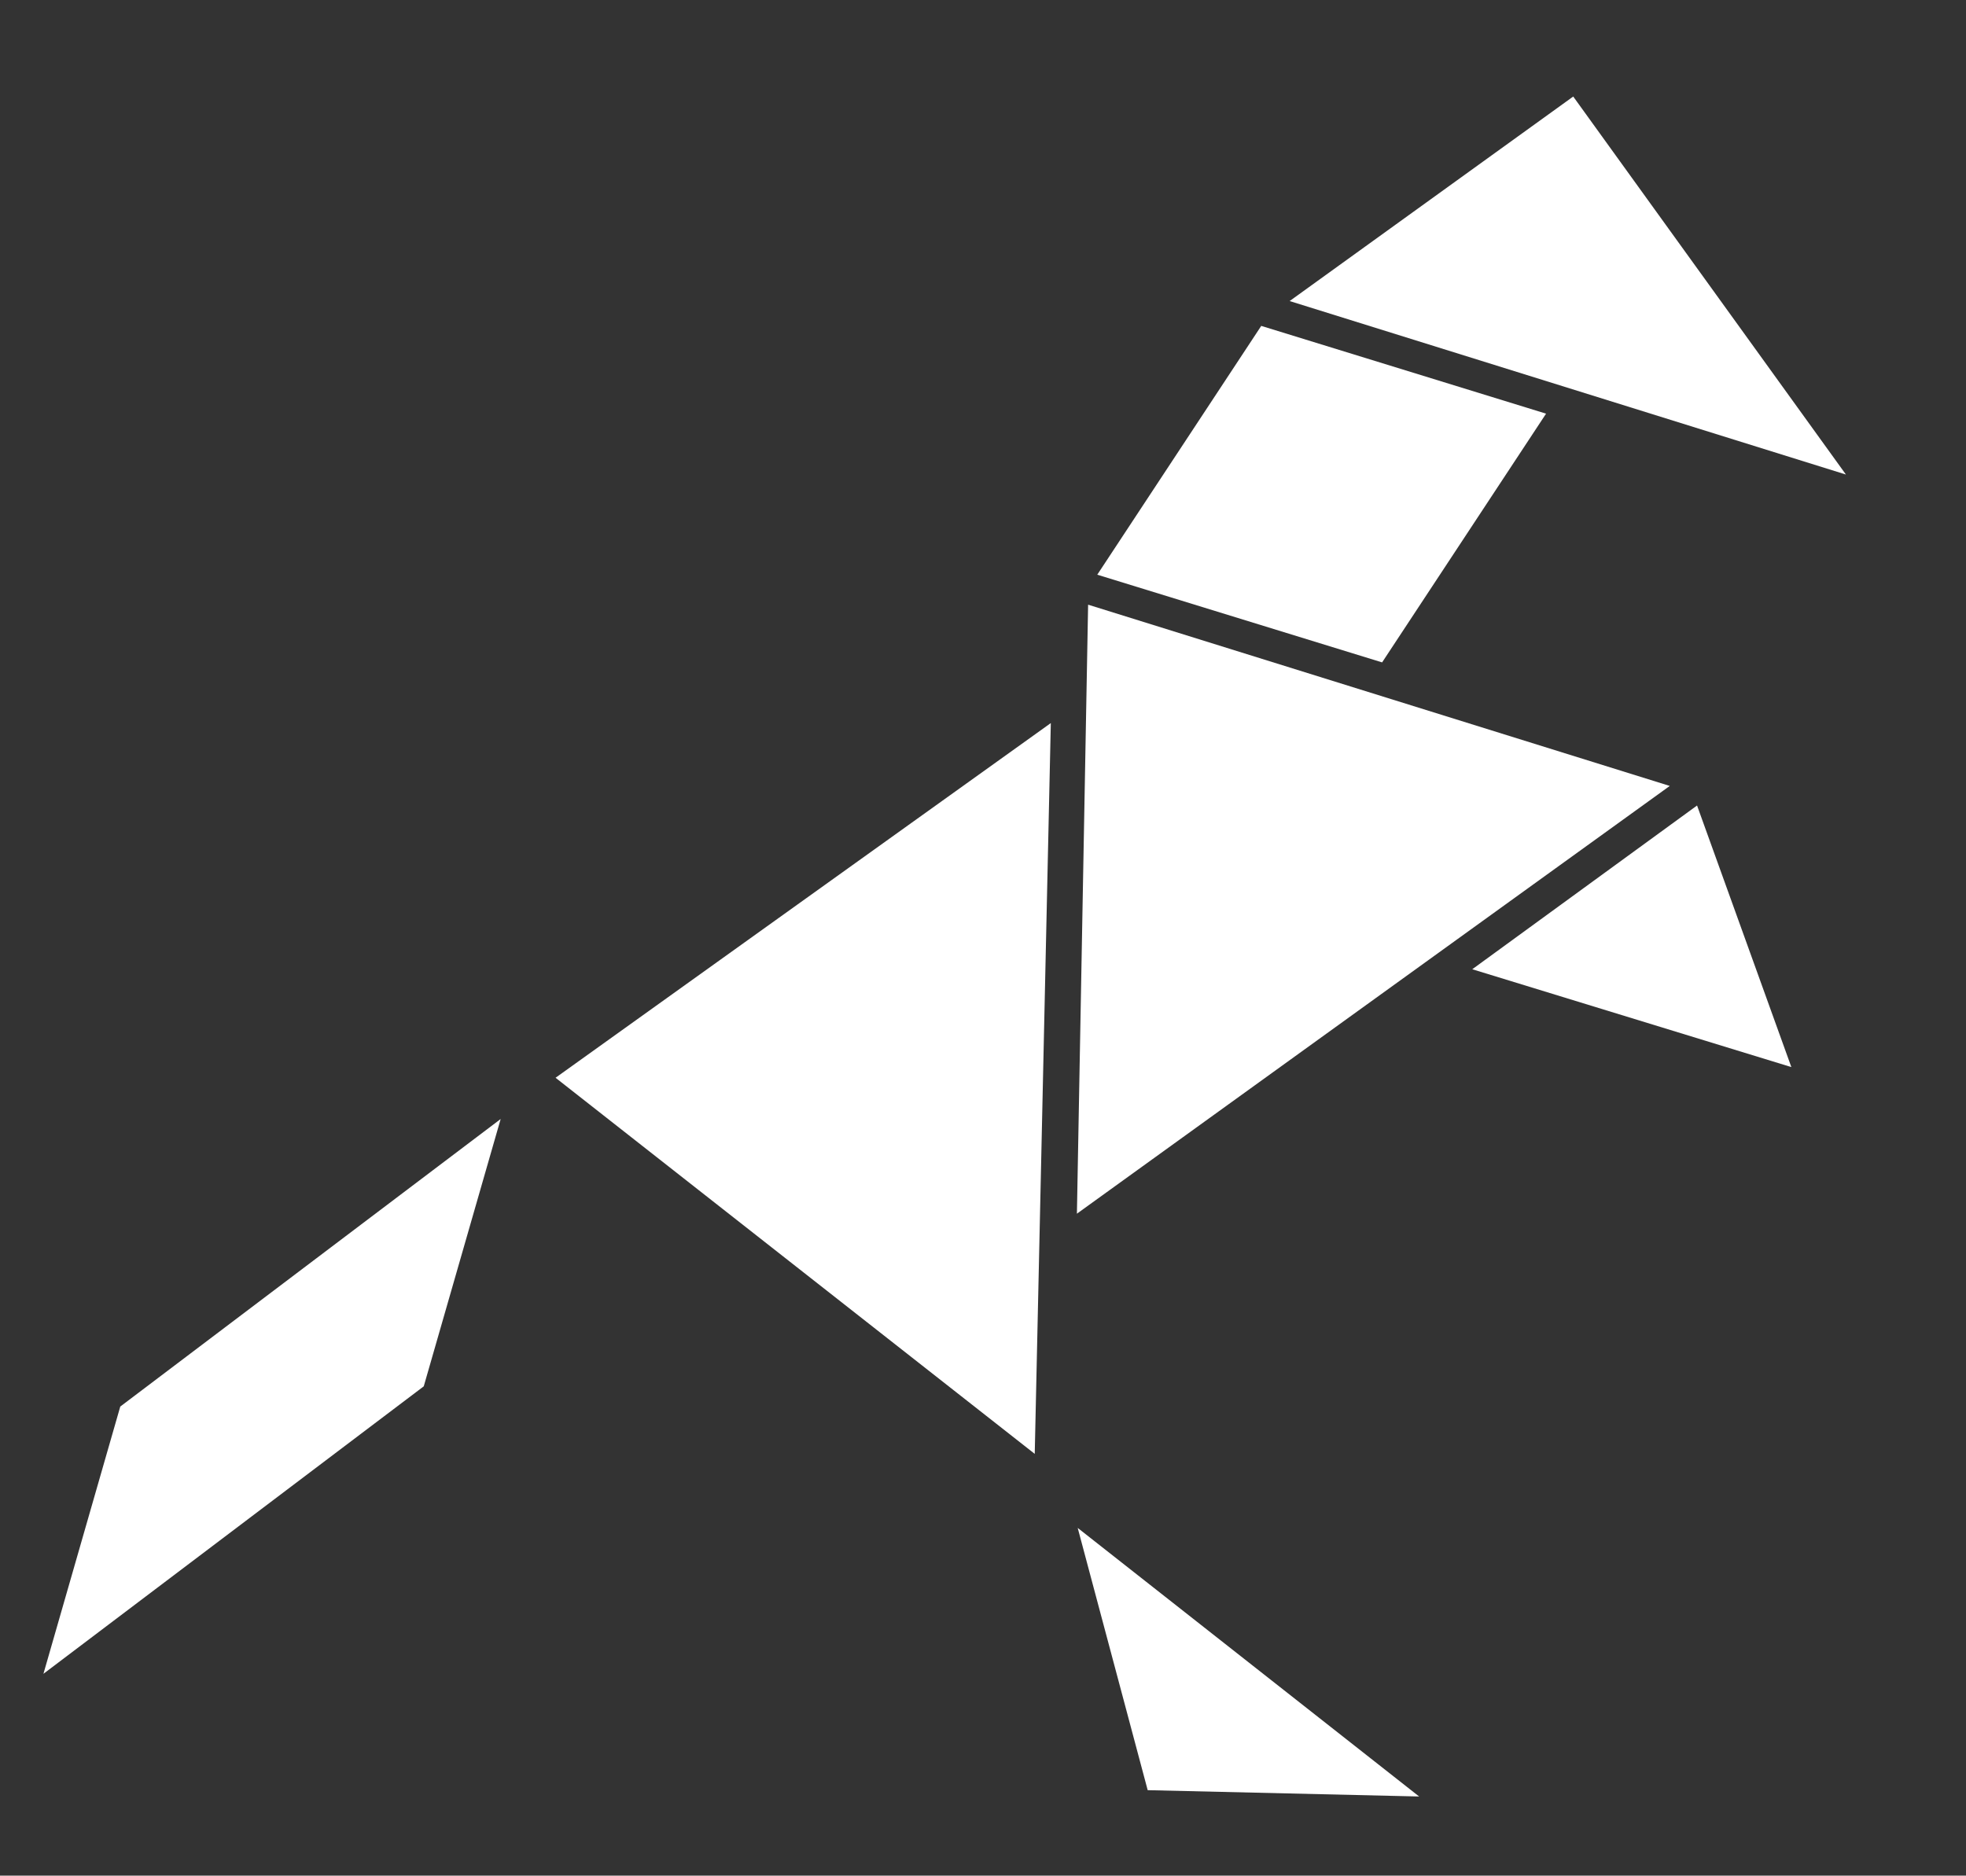
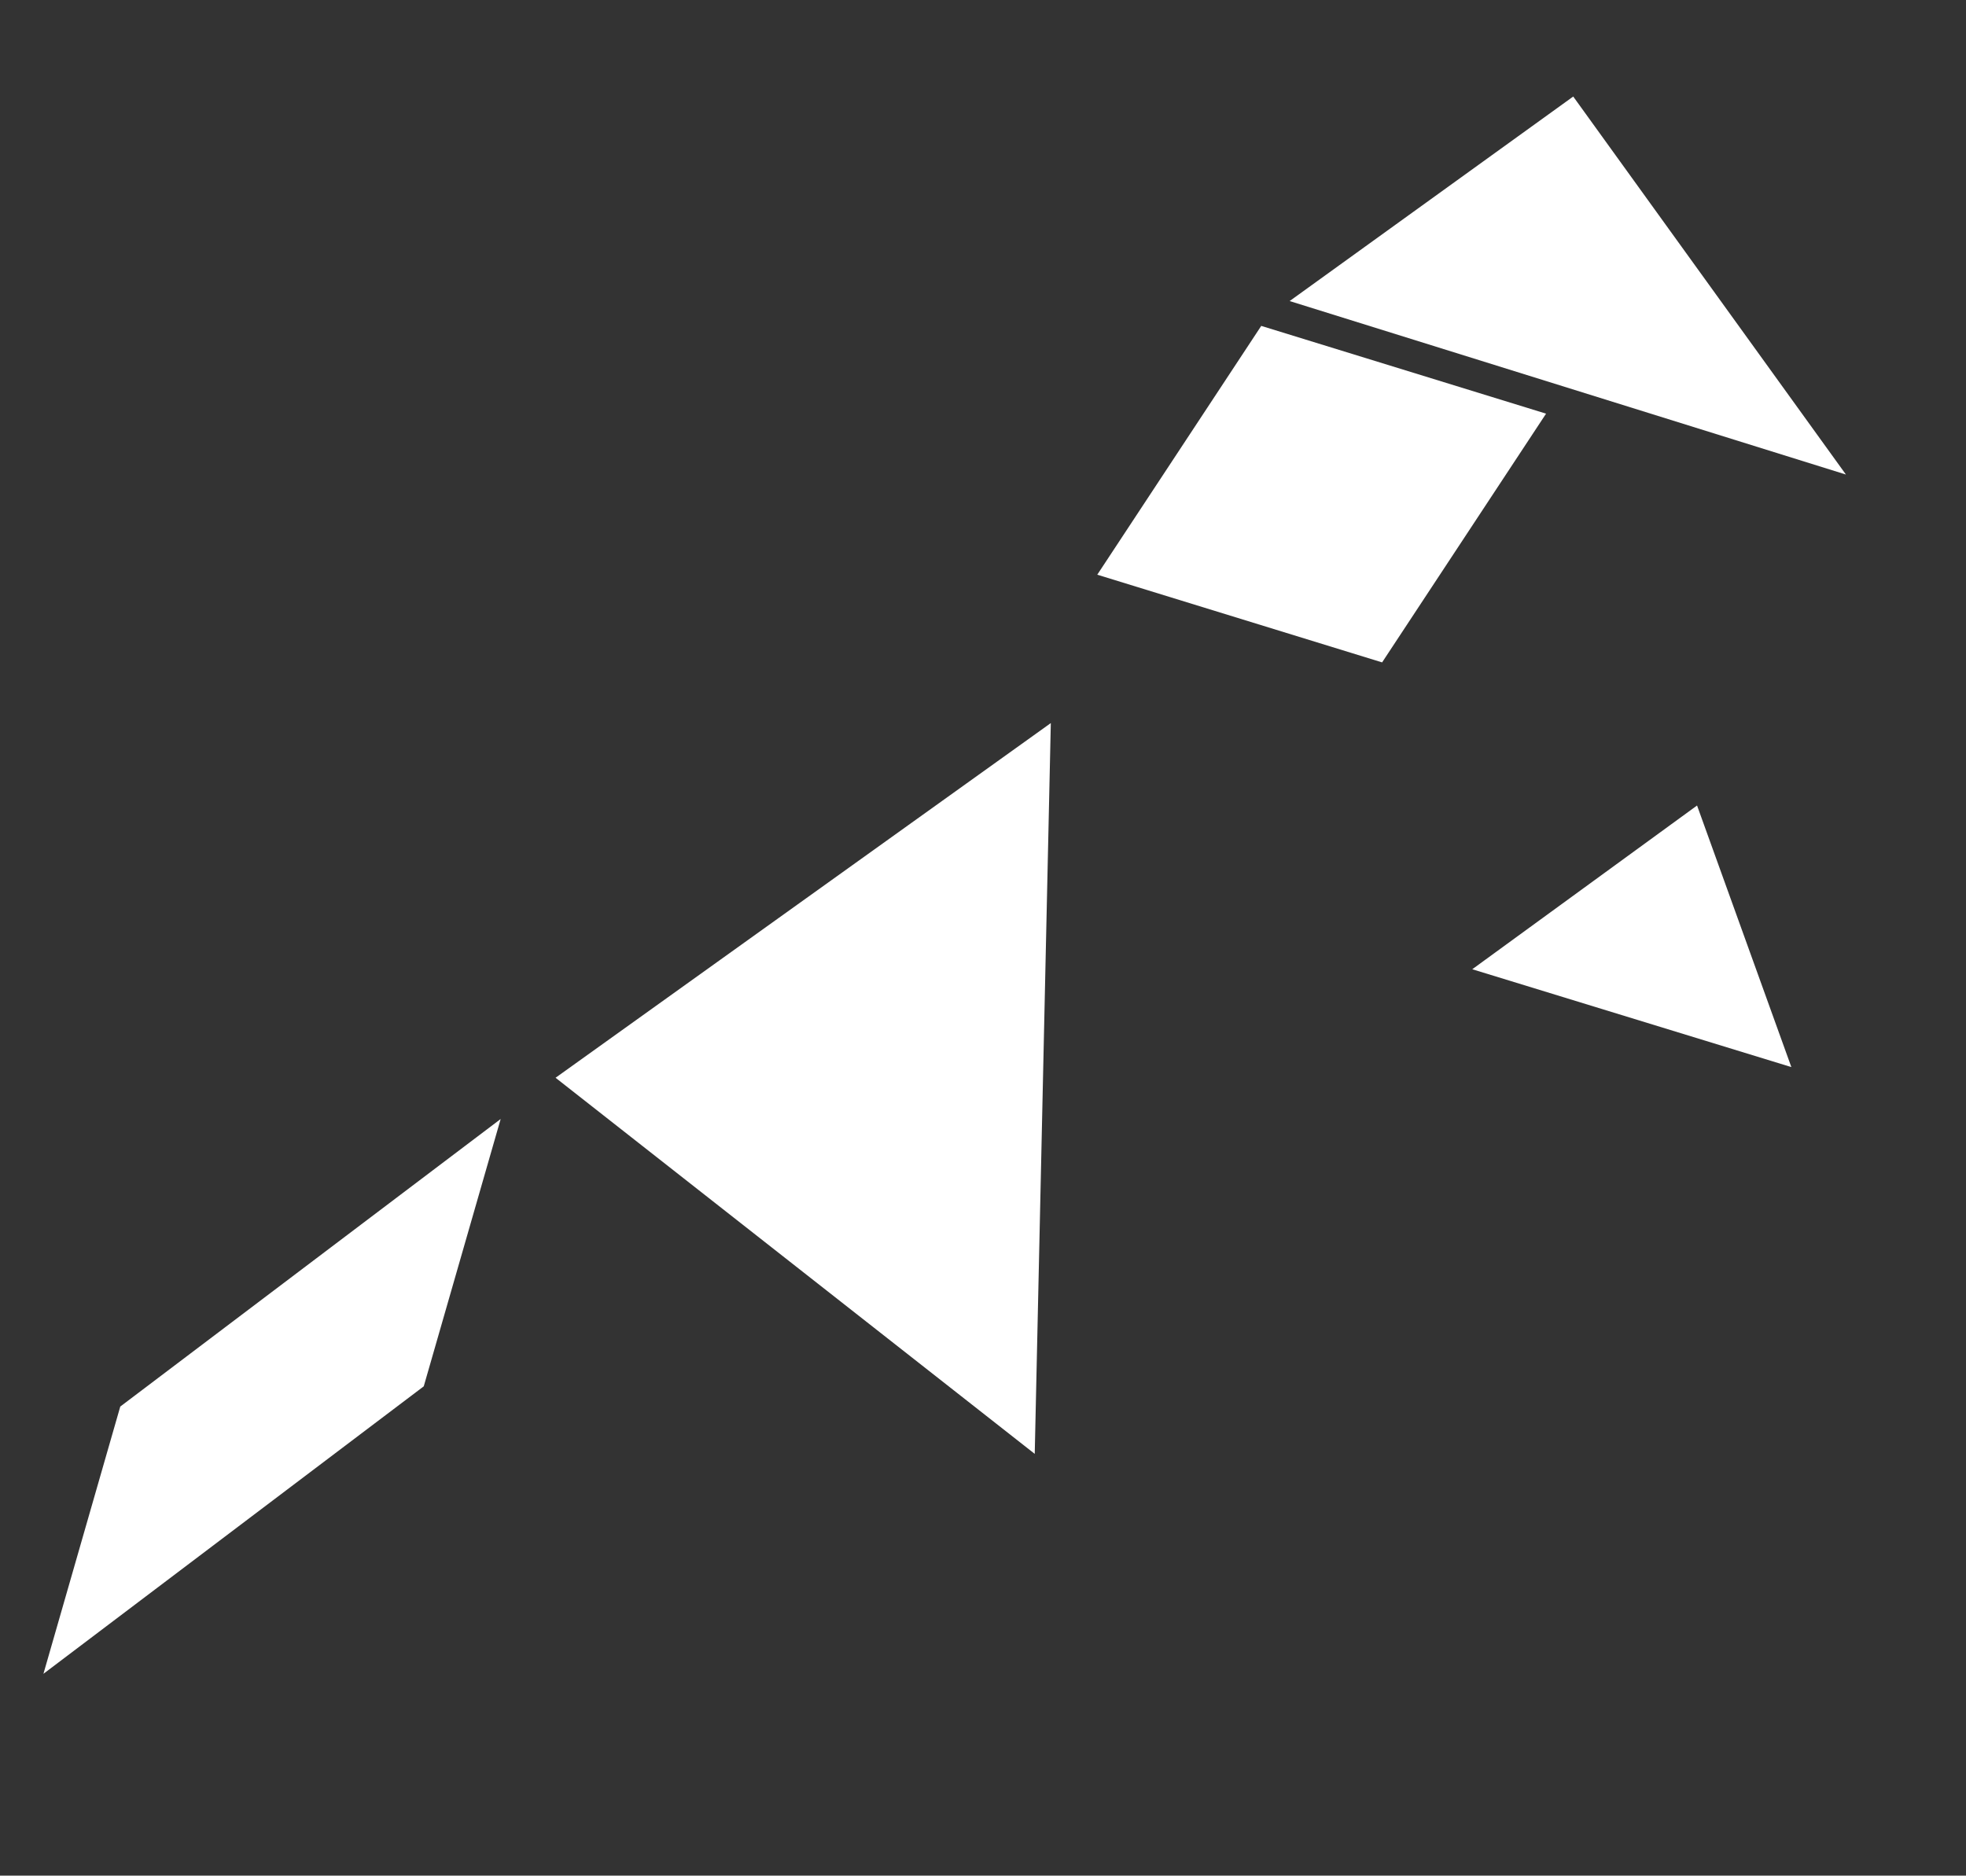
<svg xmlns="http://www.w3.org/2000/svg" id="Calque_2" data-name="Calque 2" viewBox="0 0 298.32 284.66">
  <rect x="0" y="0" width="298.32" height="284.66" fill="#333333" stroke="none" />
  <defs>
    <style>.cls-1{fill:#fff;}</style>
  </defs>
  <title>Plan de travail 4</title>
-   <polygon class="cls-1" points="253.37 119.28 165.11 91.77 163.41 184.2 253.37 119.28" />
  <polygon class="cls-1" points="84.3 163.57 157.01 220.65 159.45 109.74 84.3 163.57" />
  <polygon class="cls-1" points="257.51 122.25 223.4 147.1 271.82 161.95 257.51 122.25" />
-   <polygon class="cls-1" points="215.34 272.65 163.53 231.89 174.15 271.69 215.34 272.65" />
  <polygon class="cls-1" points="191.38 49.46 166.5 87.22 209.72 100.53 234.6 62.78 191.38 49.46" />
  <polygon class="cls-1" points="18.25 213.47 6.59 254.03 64.3 210.4 75.97 169.83 18.25 213.47" />
  <polygon class="cls-1" points="238.72 14.65 195.69 45.69 280.1 72.02 238.72 14.65" />
</svg>